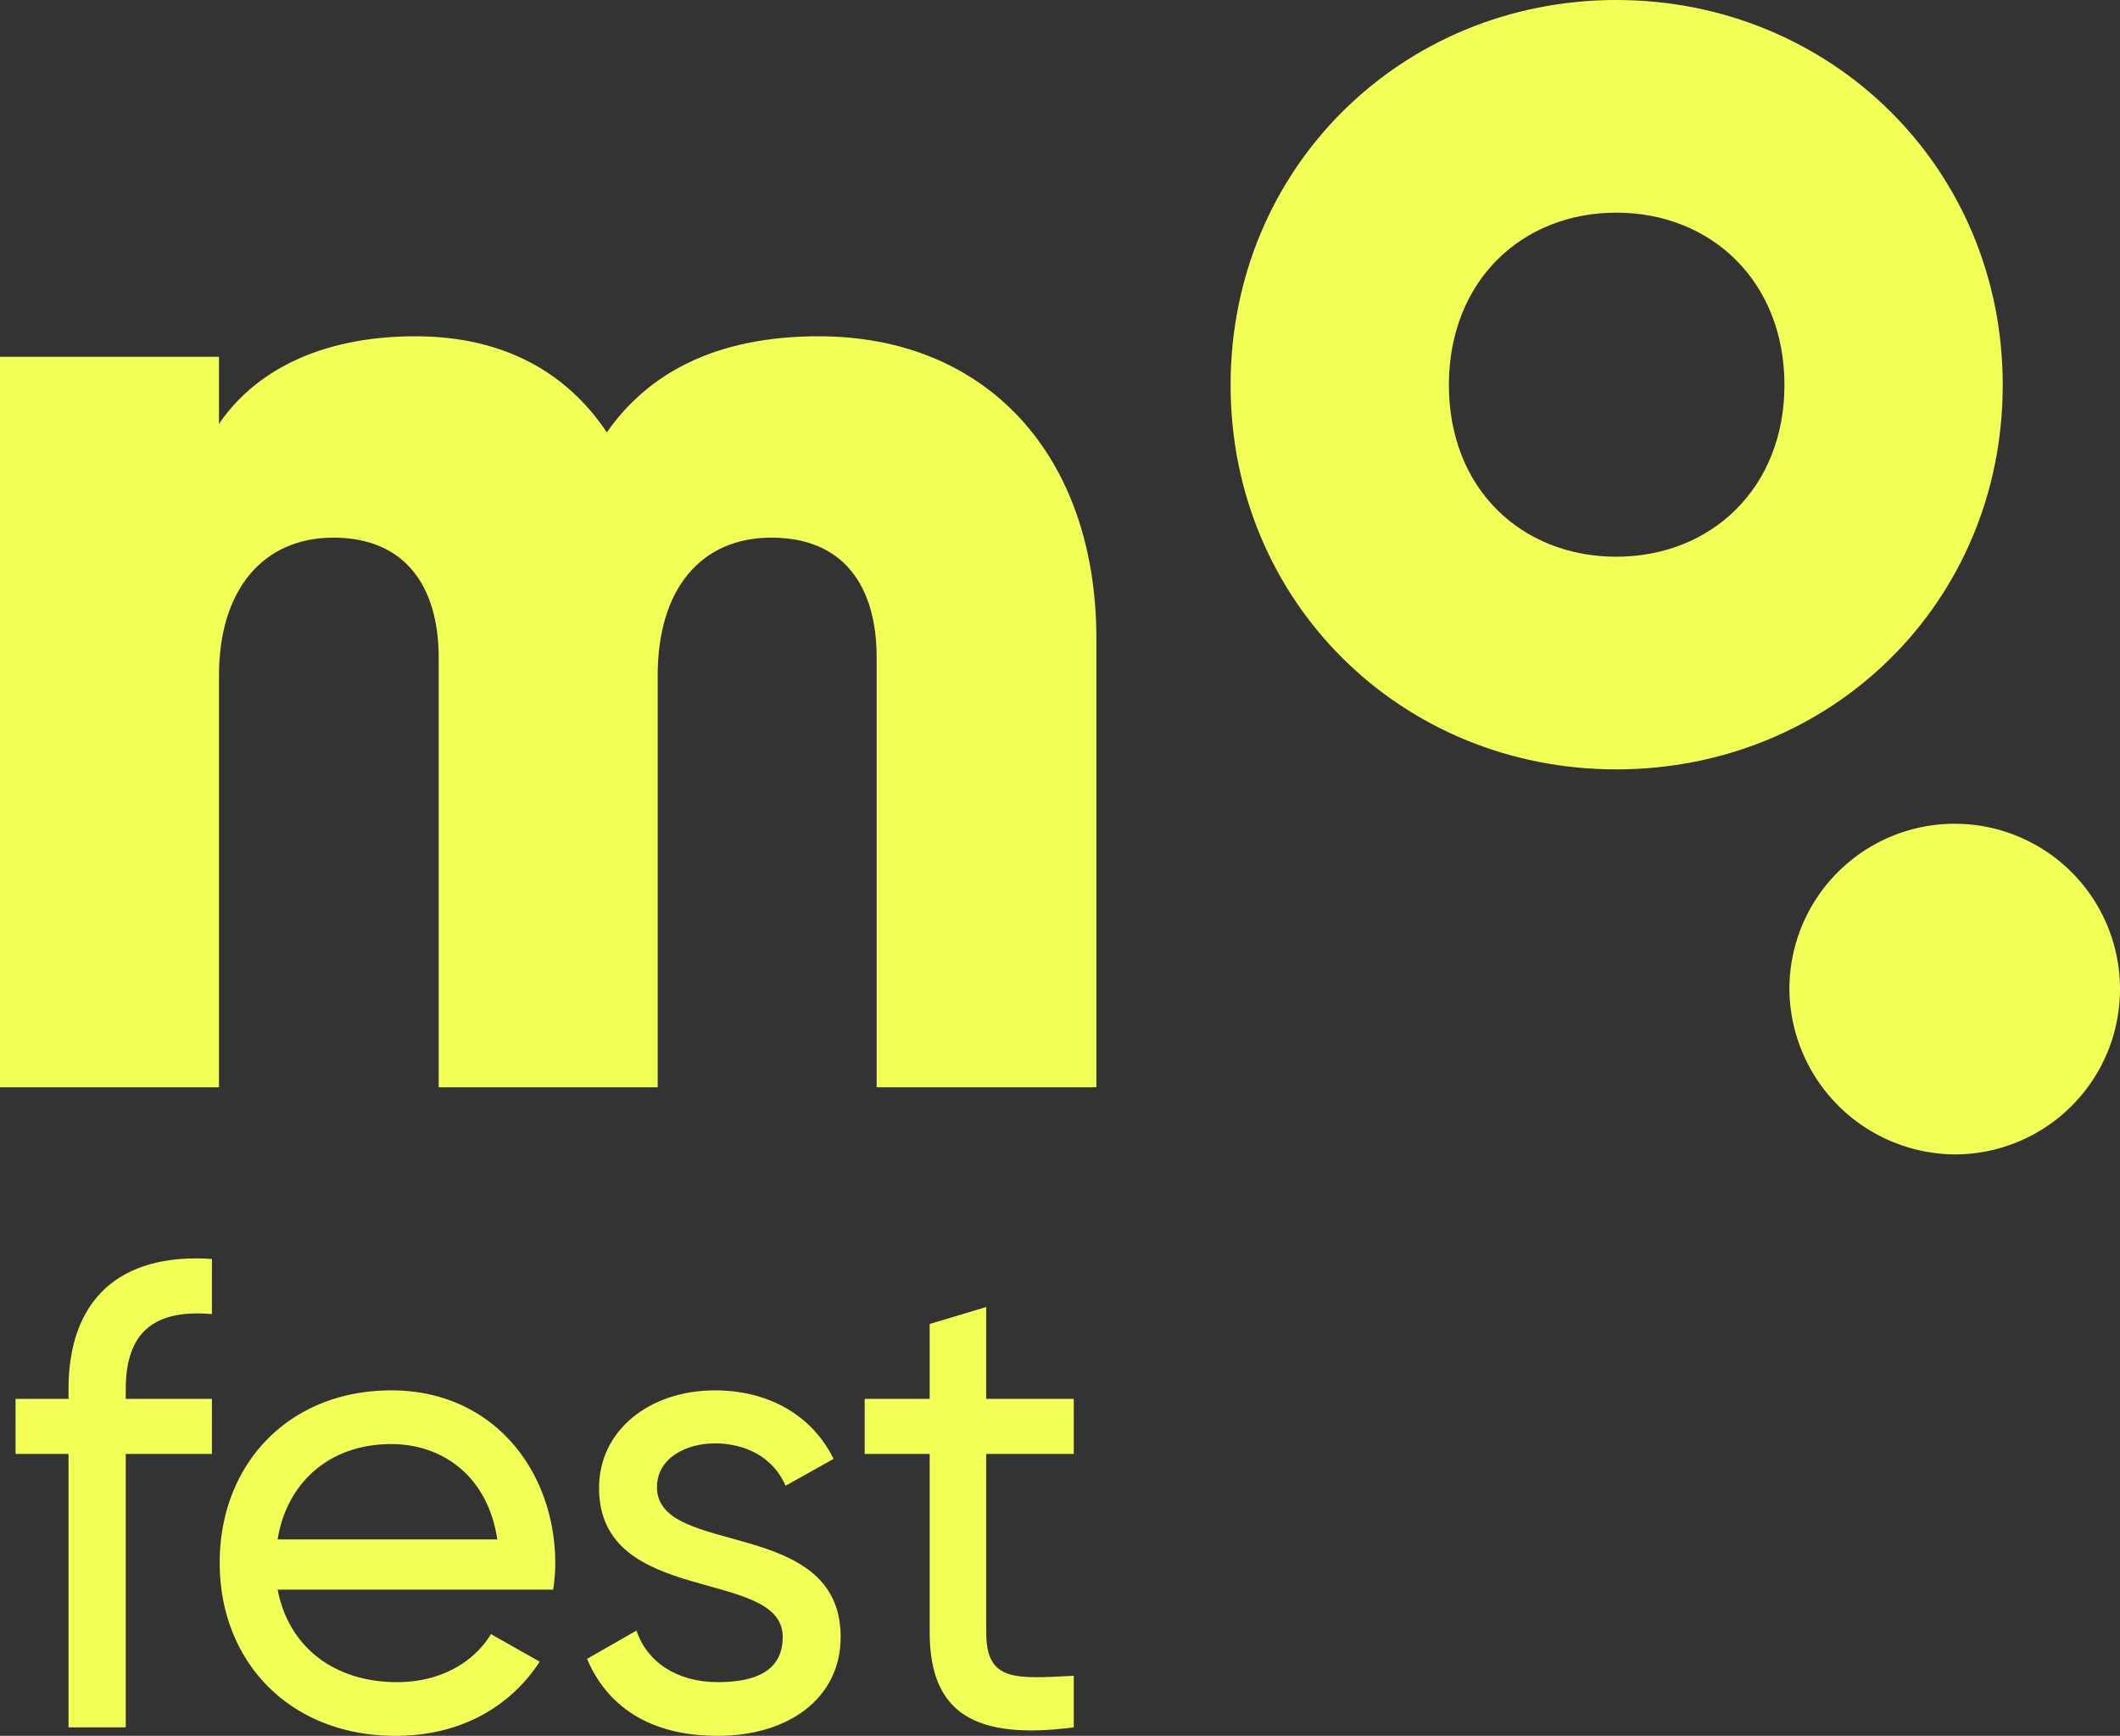
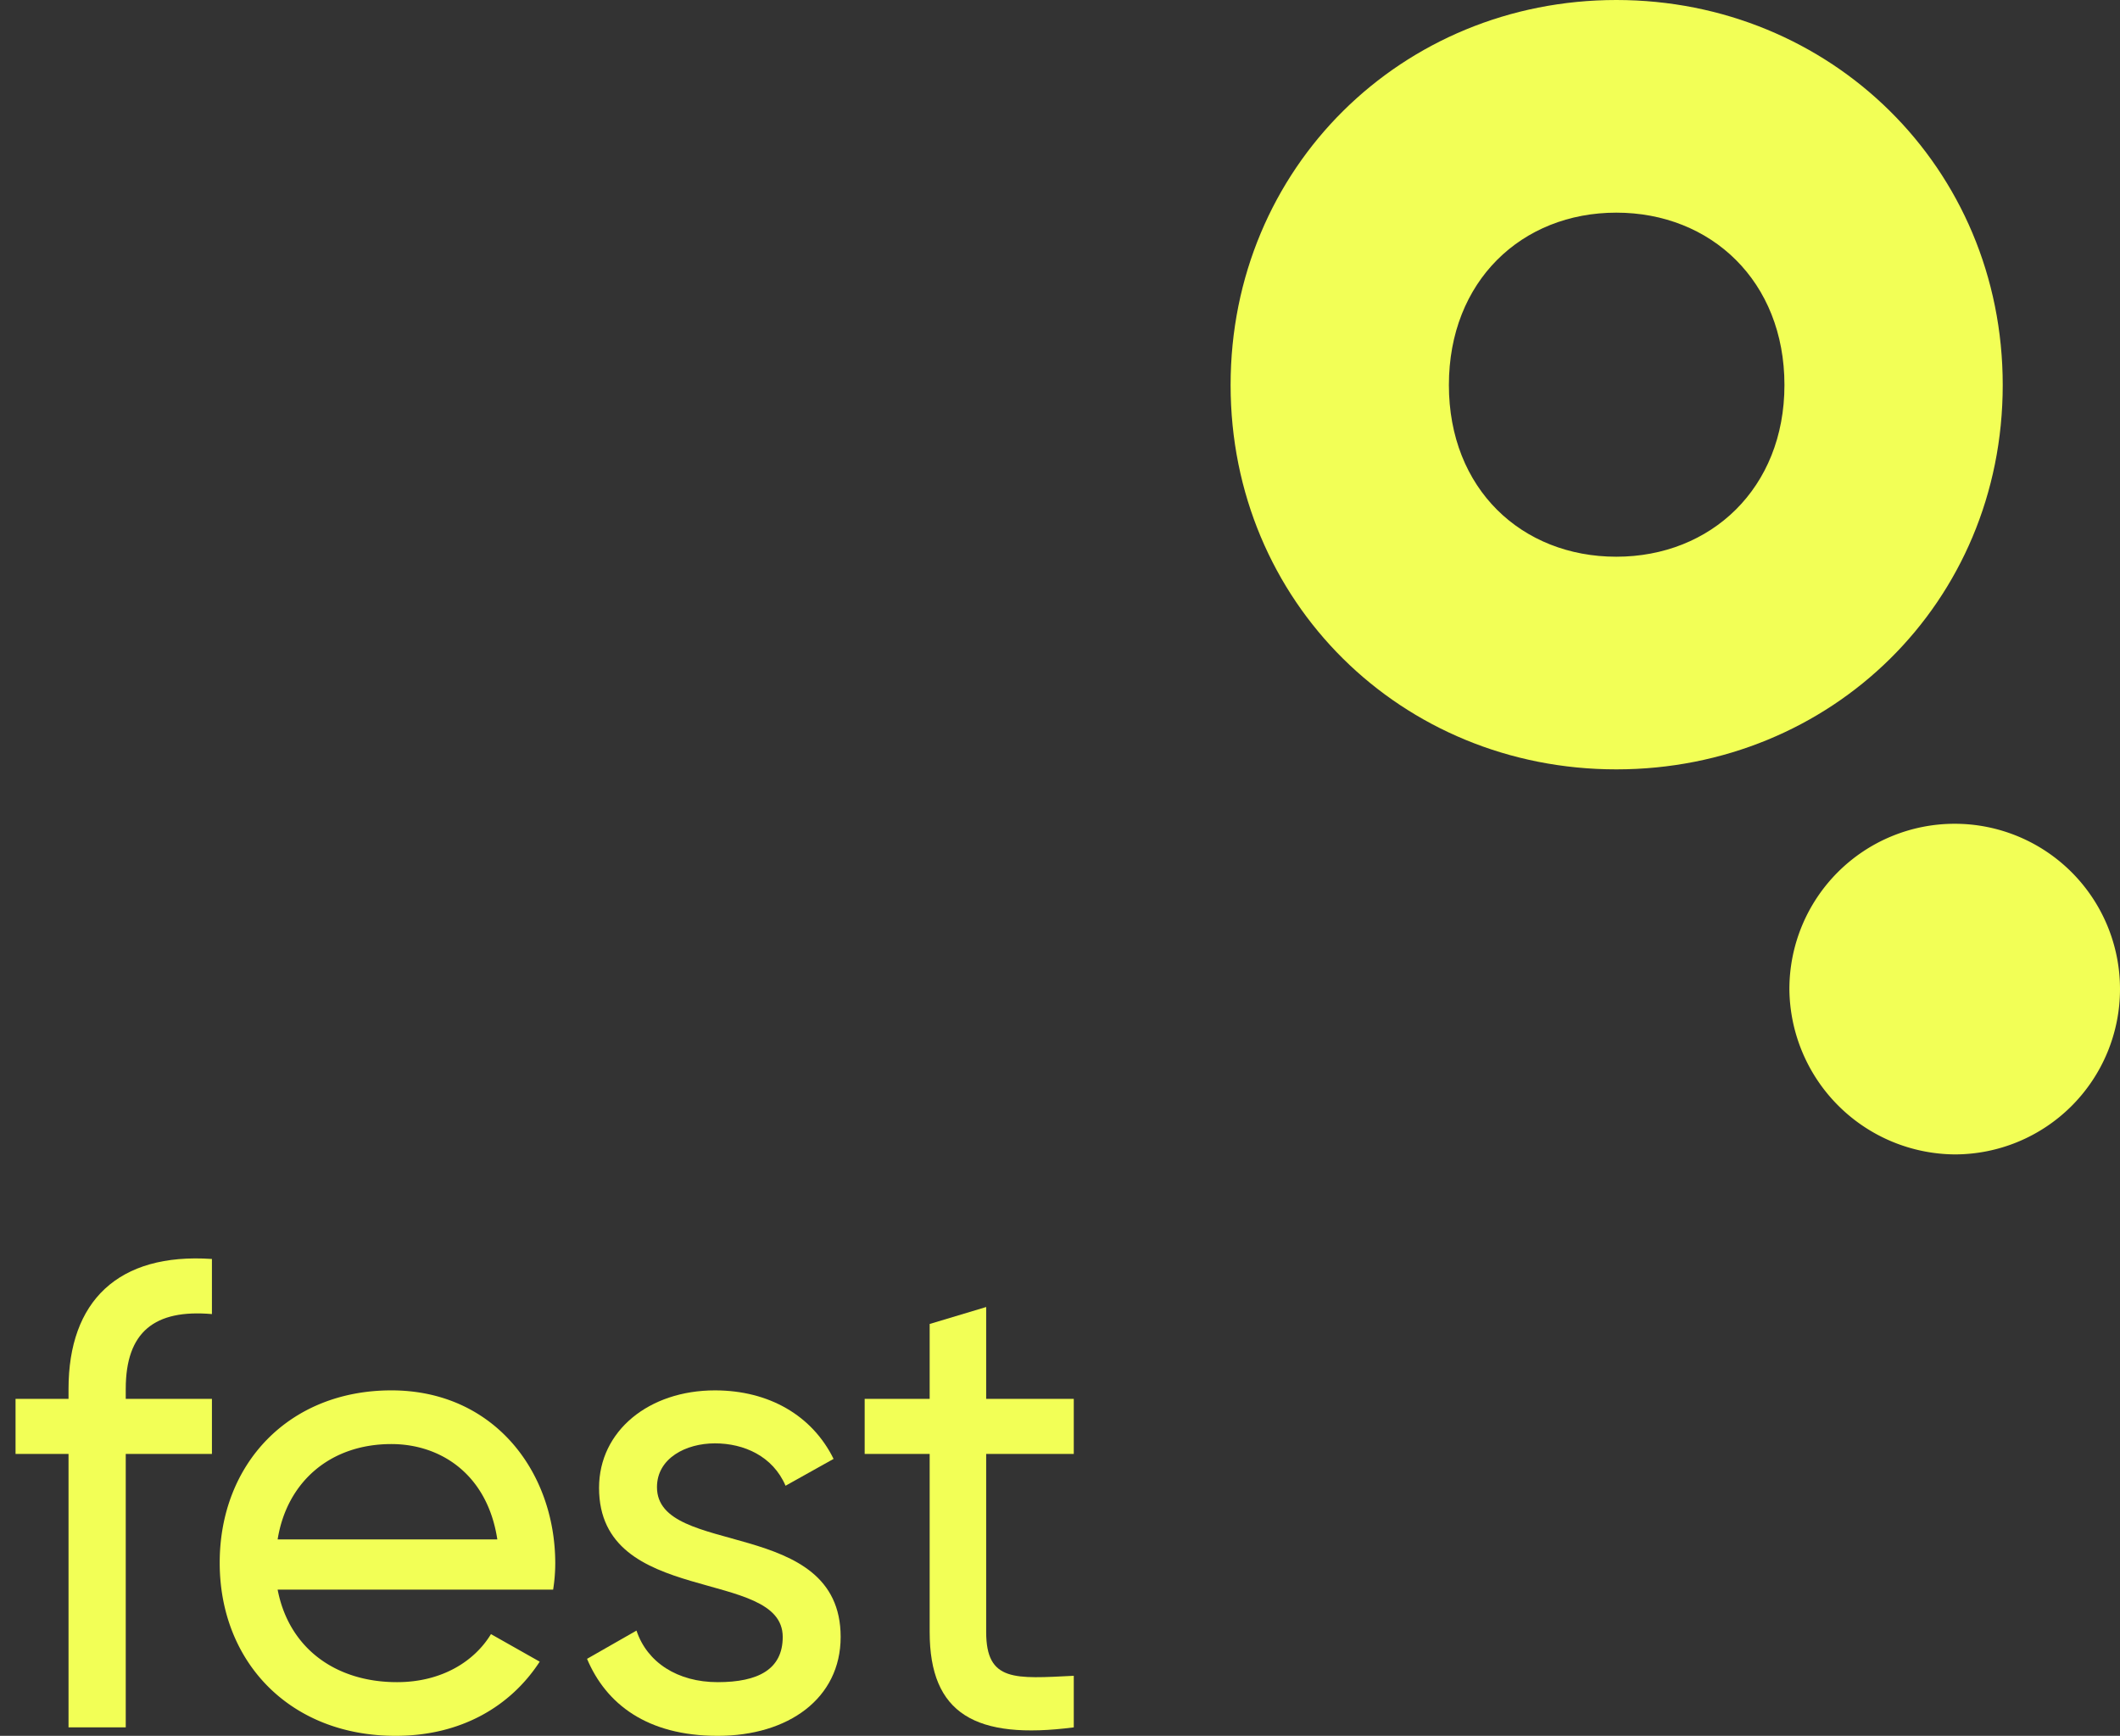
<svg xmlns="http://www.w3.org/2000/svg" viewBox="0 0 300.1 245.7">
  <rect x="0" y="0" width="300.1" height="245.7" fill="#333333" stroke="none" />
  <defs>
    <style>.a0f9f411-d4dd-48d0-a0f6-57e78df478e9{fill:#f2ff56;}</style>
  </defs>
  <g id="b7ad5baa-dd86-4b21-9c65-862ce12f675f" data-name="Calque 2">
    <g id="bb132fc7-c847-4325-9600-46042e8e74f2" data-name="Page 5">
-       <path class="a0f9f411-d4dd-48d0-a0f6-57e78df478e9" d="M155.2,90.4v63.5H124.1V93.1c0-10.4-4.9-17-14.9-17S93.1,83.4,93.1,95.6v58.3h-31V93.1c0-10.4-5-17-14.9-17S31,83.4,31,95.6v58.3H0V50.5H31V60c4.8-7.1,13.9-12.4,27.8-12.4,12.2,0,21.3,4.9,27.1,13.6,5.8-8.3,15.3-13.6,30-13.6C139.7,47.6,155.2,64.5,155.2,90.4Z" />
      <path class="a0f9f411-d4dd-48d0-a0f6-57e78df478e9" d="M174.2,54.5C174.2,23.7,198.5,0,228.8,0s54.7,23.7,54.7,54.5-24.3,54.4-54.7,54.4S174.2,85.2,174.2,54.5Zm78.4,0c0-14.7-10.4-24.4-23.8-24.4s-23.7,9.7-23.7,24.4,10.3,24.3,23.7,24.3S252.6,69.1,252.6,54.5Z" />
      <path class="a0f9f411-d4dd-48d0-a0f6-57e78df478e9" d="M253.3,140a23.4,23.4,0,1,1,23.4,23.4A23.6,23.6,0,0,1,253.3,140Z" />
      <path class="a0f9f411-d4dd-48d0-a0f6-57e78df478e9" d="M17.8,196.6V198H30v7.8H17.8v38.7H9.7V205.8H2.2V198H9.7v-1.4c0-12.4,7-19.3,20.3-18.4V186C21.9,185.3,17.8,188.5,17.8,196.6Z" />
      <path class="a0f9f411-d4dd-48d0-a0f6-57e78df478e9" d="M56.2,238.1c6.4,0,11-3,13.3-6.8l6.9,3.9c-4.1,6.3-11.1,10.5-20.4,10.5-15,0-24.9-10.5-24.9-24.5s9.8-24.4,24.3-24.4,23.2,11.5,23.2,24.5a24,24,0,0,1-.3,3.7h-39C40.9,233.3,47.5,238.1,56.2,238.1ZM39.3,217.9H70.4c-1.4-9.2-8-13.5-15-13.5C46.7,204.4,40.6,209.8,39.3,217.9Z" />
      <path class="a0f9f411-d4dd-48d0-a0f6-57e78df478e9" d="M119,231.7c0,8.7-7.4,14-17.4,14s-15.8-4.5-18.5-10.9l7-4c1.5,4.5,5.8,7.3,11.5,7.3s9.2-1.8,9.2-6.4c0-9.9-26-4.2-26-21.1,0-8.1,7.1-13.8,16.4-13.8,7.7,0,13.8,3.6,16.8,9.7l-6.8,3.8c-1.8-4.2-5.9-6-10-6s-8.2,2.1-8.2,6.2C93,220.5,119,214.6,119,231.7Z" />
      <path class="a0f9f411-d4dd-48d0-a0f6-57e78df478e9" d="M139.6,205.8V231c0,7.1,4.1,6.6,12.4,6.2v7.3c-13.9,1.8-20.4-1.9-20.4-13.5V205.8h-9.2V198h9.2V187.4l8-2.4v13H152v7.8Z" />
    </g>
  </g>
</svg>